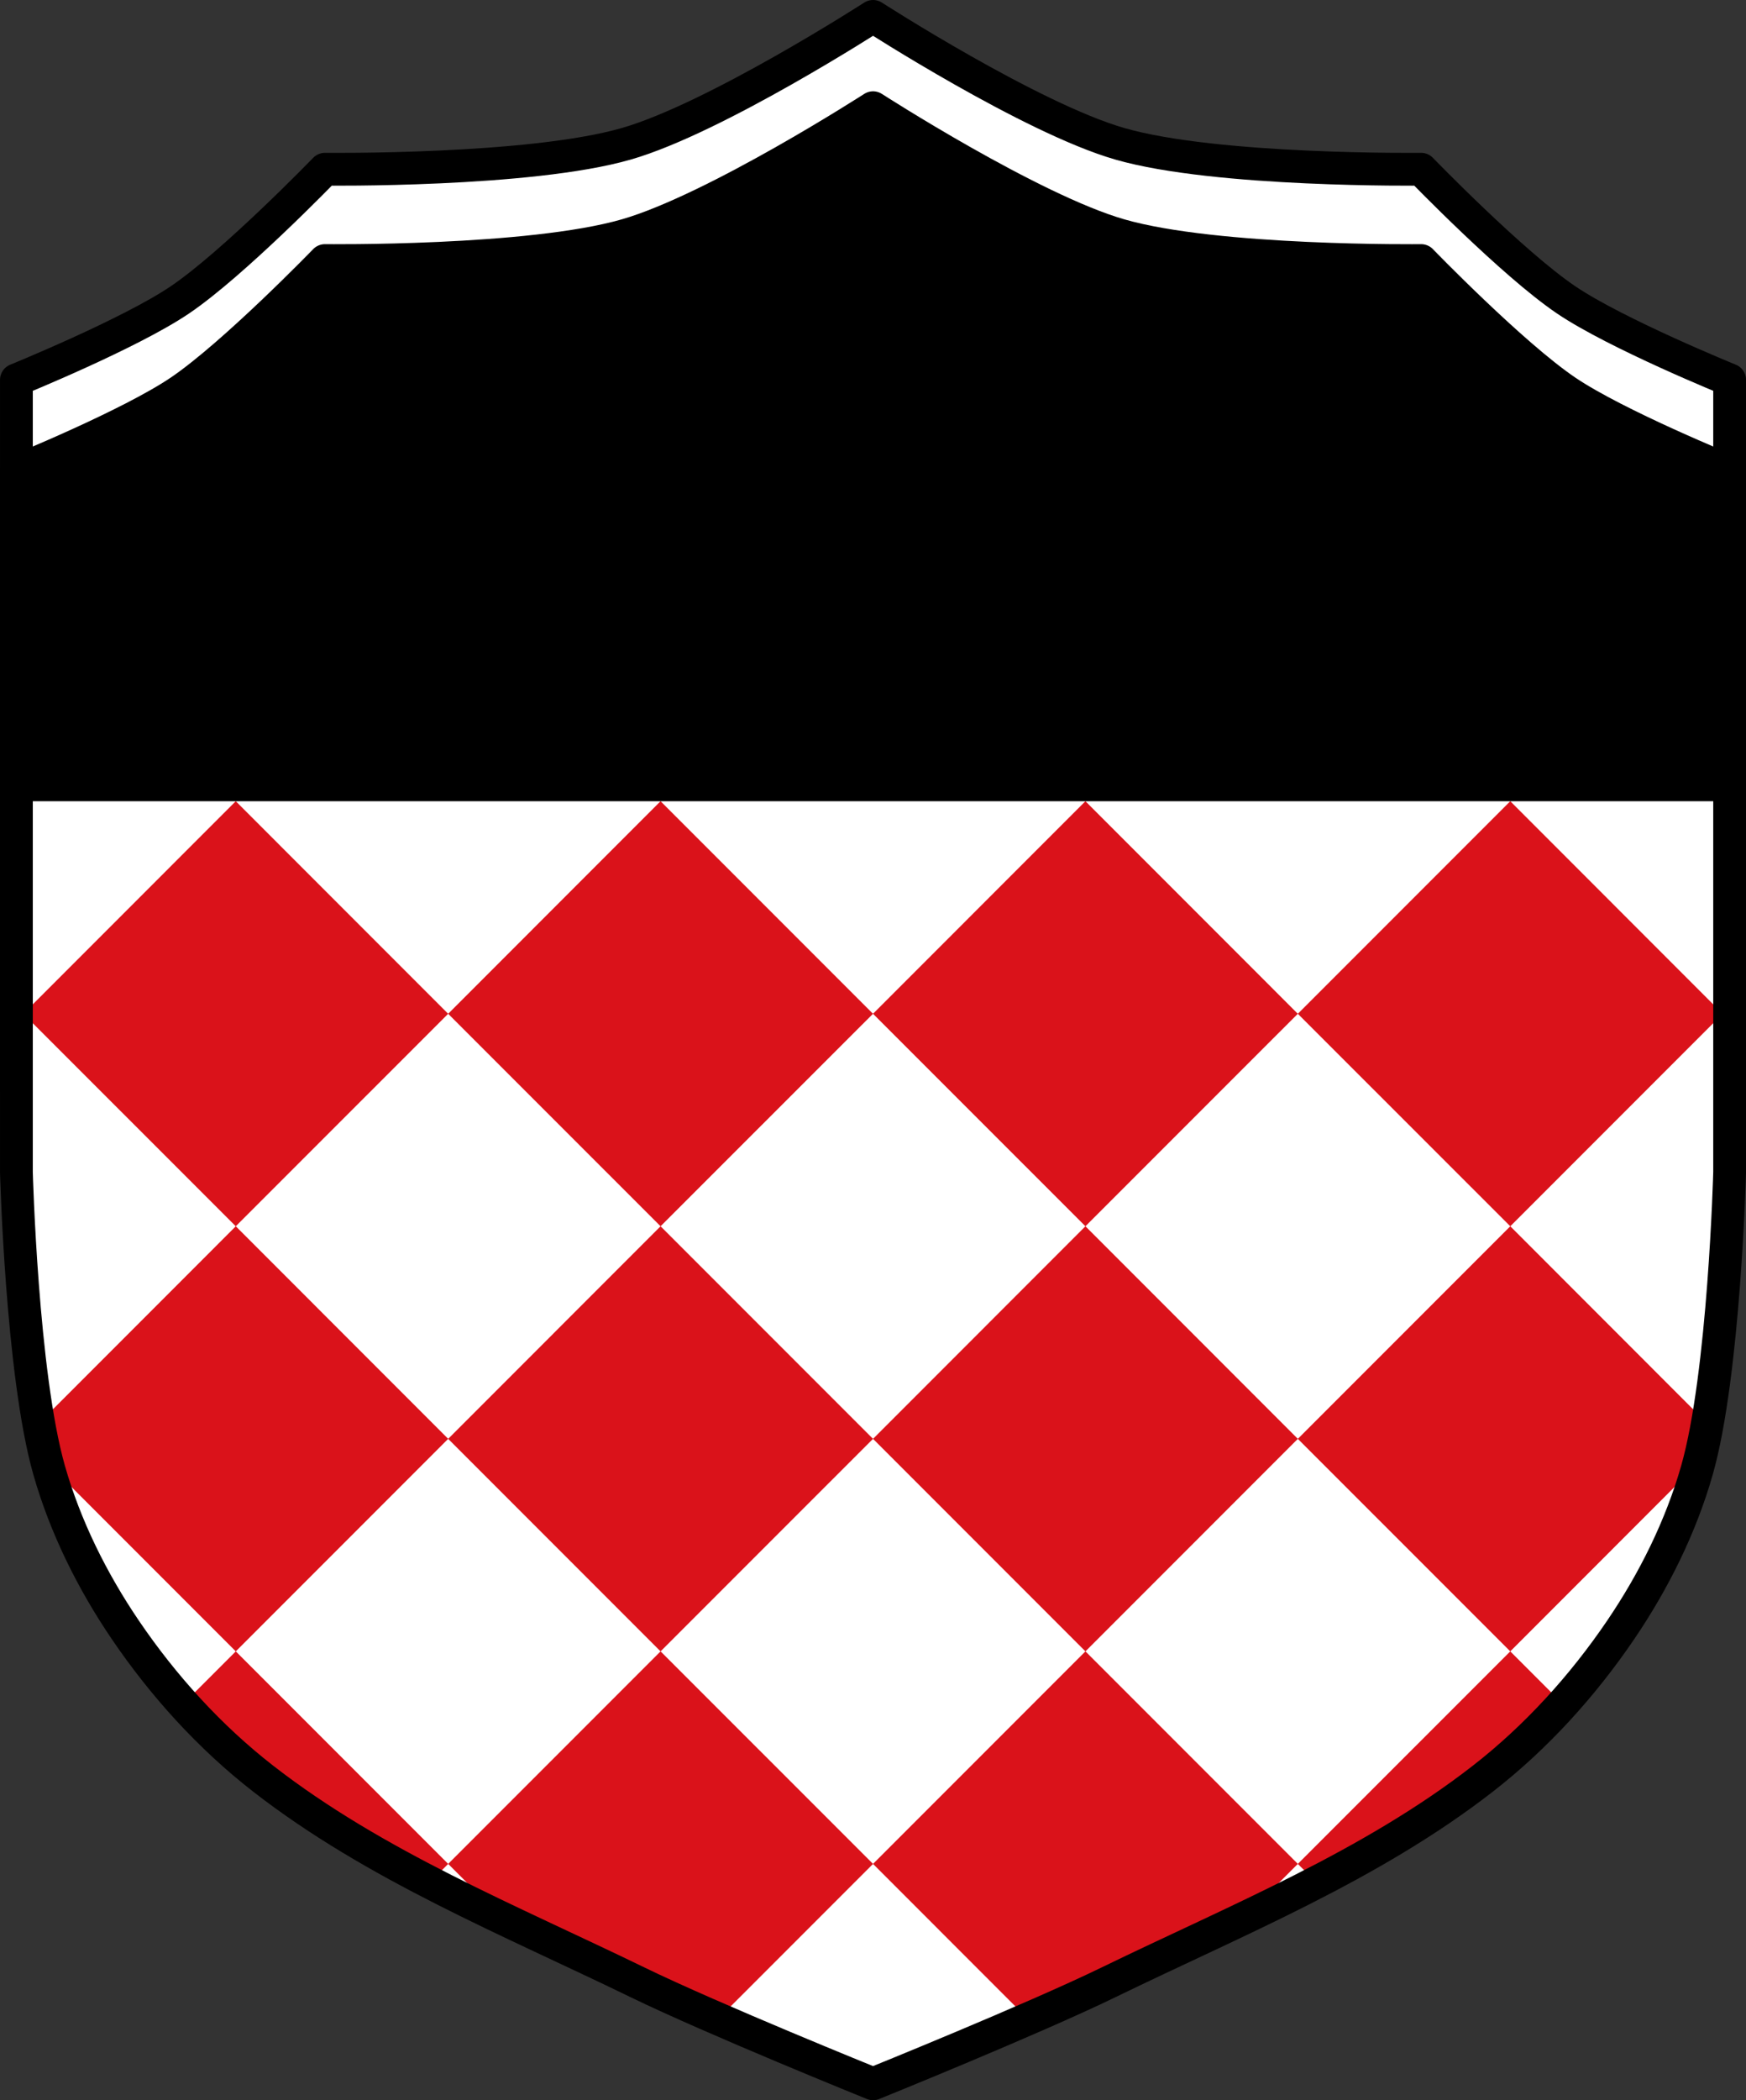
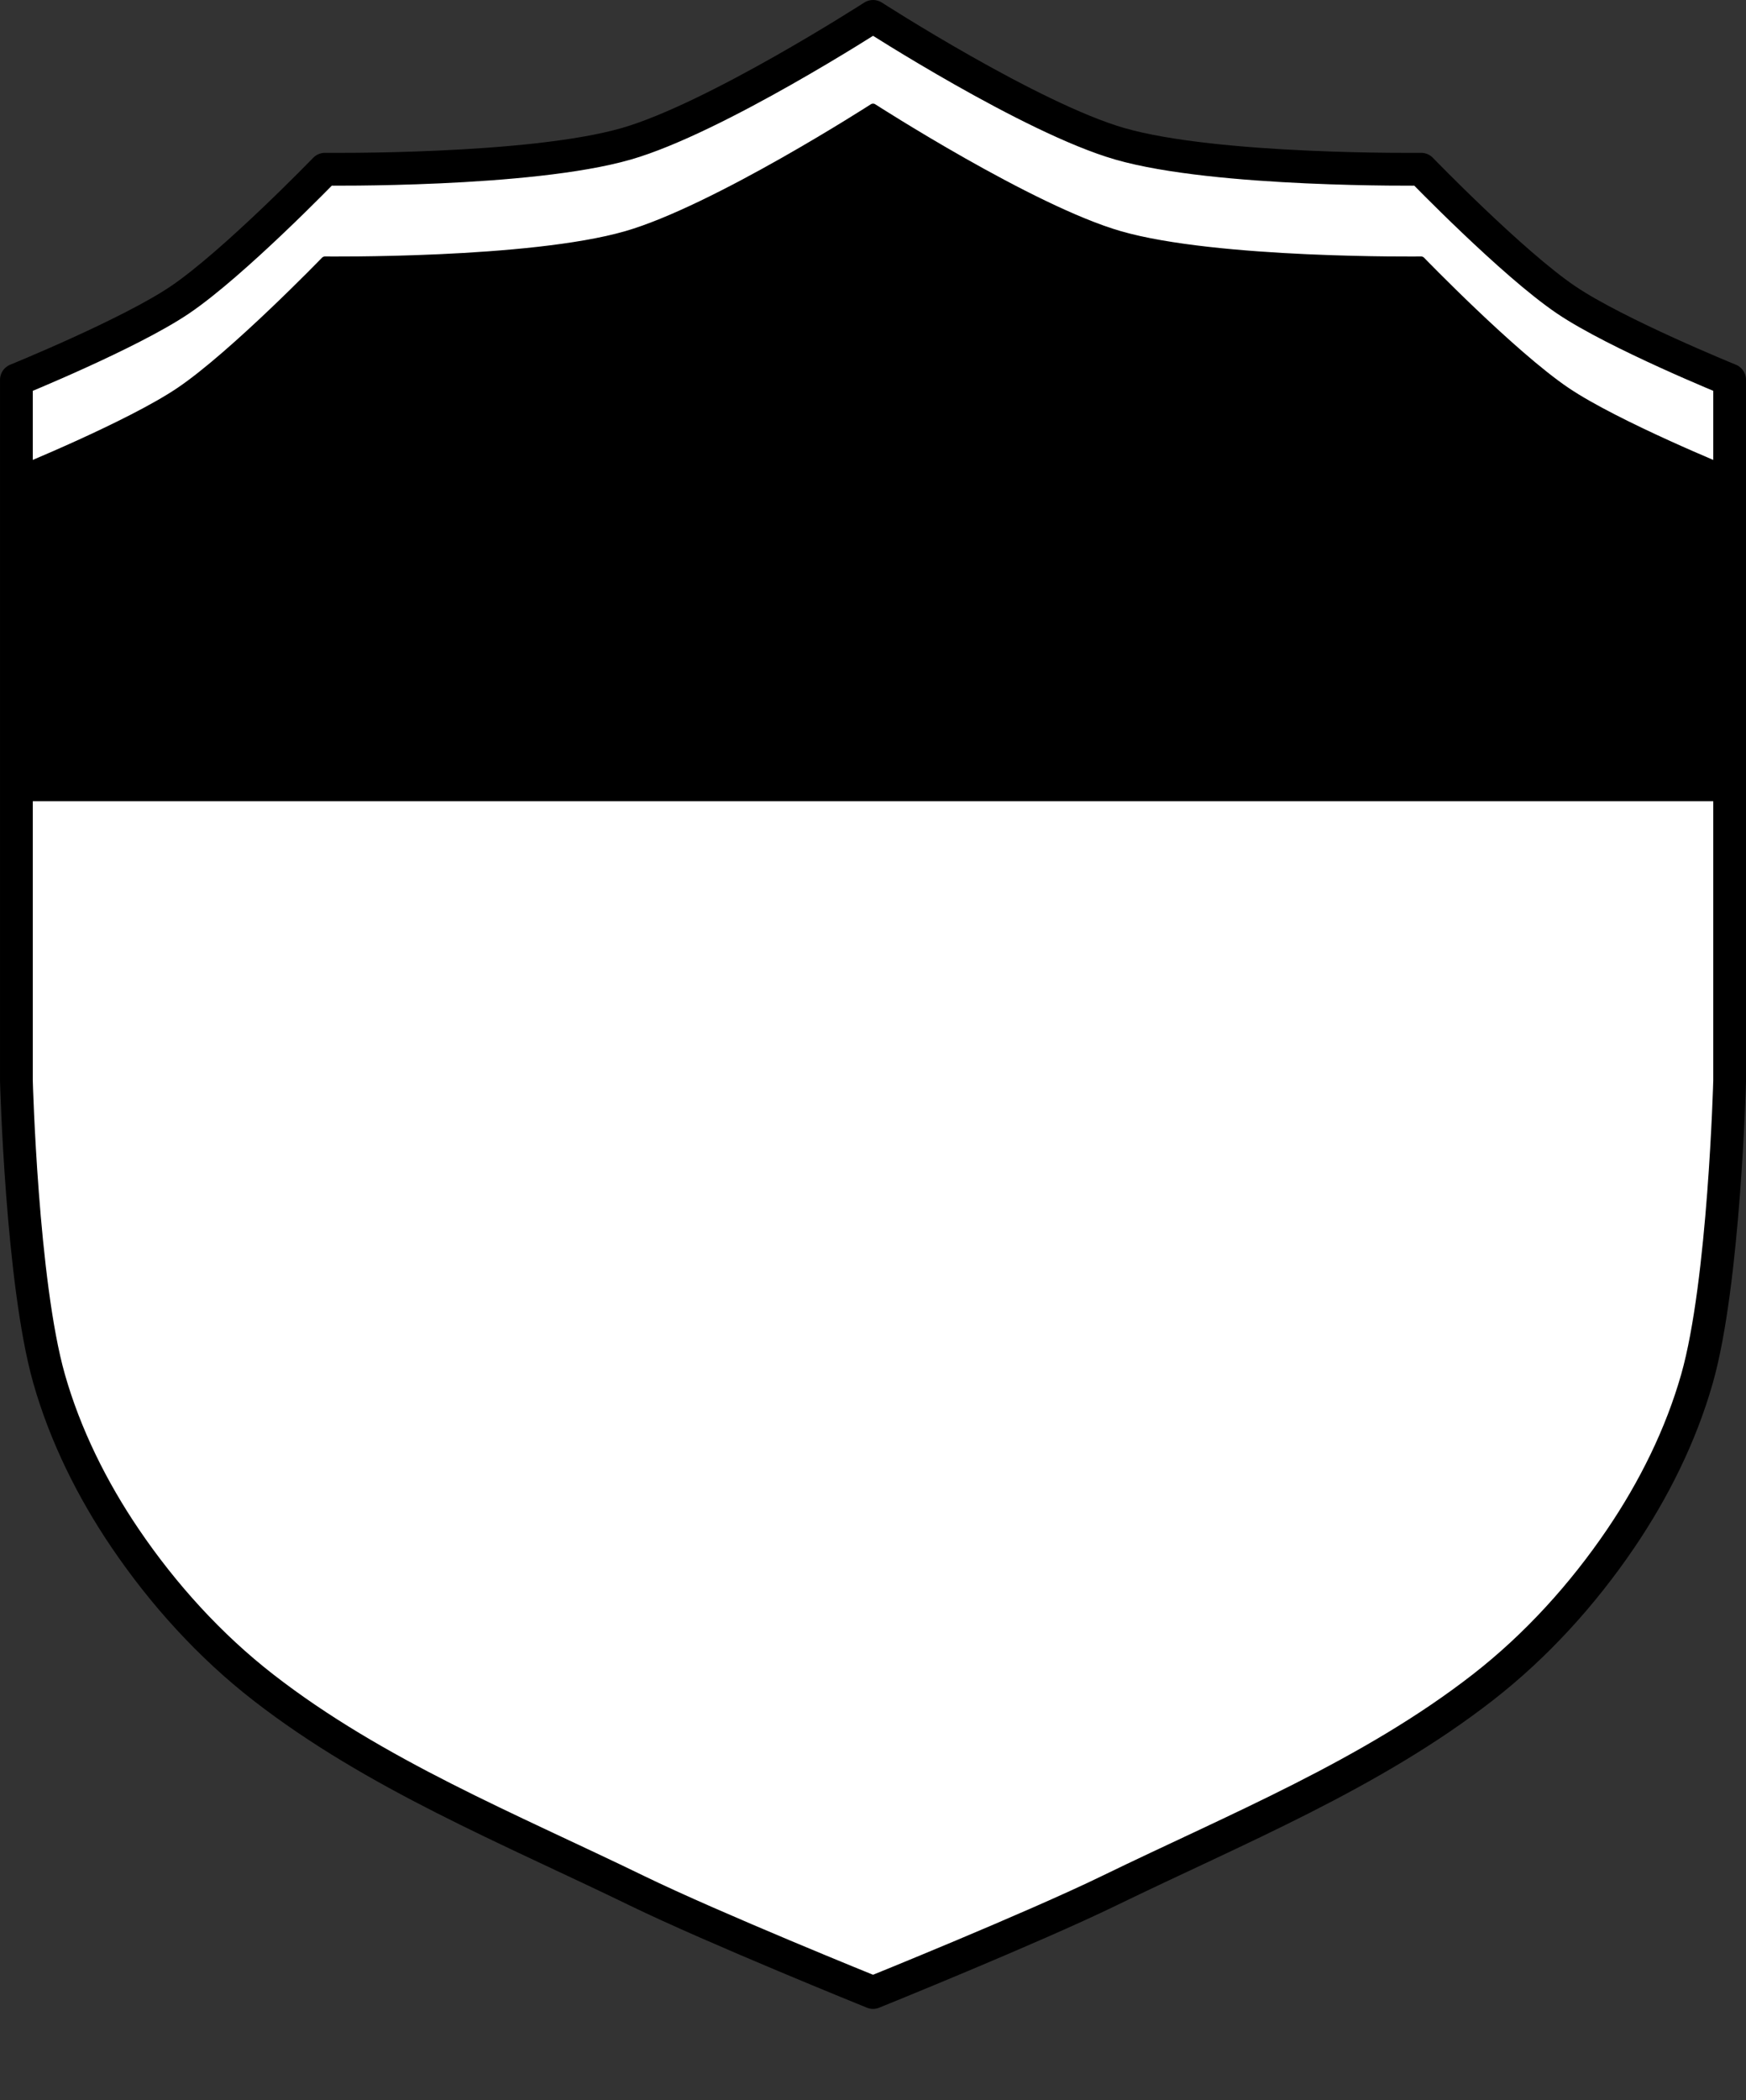
<svg xmlns="http://www.w3.org/2000/svg" xmlns:ns1="http://sodipodi.sourceforge.net/DTD/sodipodi-0.dtd" xmlns:ns2="http://www.inkscape.org/namespaces/inkscape" viewBox="0 0 1065.28 1280.59" version="1.1" id="svg945" ns1:docname="Wappen_Hurlach.svg" ns2:version="0.92.5 (2060ec1f9f, 2020-04-08)">
  <rect x="0" y="0" width="1065.28" height="1280.59" fill="#333333" stroke="none" />
  <defs id="defs949" />
  <ns1:namedview pagecolor="#ffffff" bordercolor="#666666" borderopacity="1" objecttolerance="10" gridtolerance="10" guidetolerance="10" ns2:pageopacity="0" ns2:pageshadow="2" ns2:window-width="1920" ns2:window-height="1046" id="namedview947" showgrid="false" ns2:zoom="0.61924643" ns2:cx="532.6525" ns2:cy="640.29541" ns2:window-x="-11" ns2:window-y="-11" ns2:window-maximized="1" ns2:current-layer="svg945" />
  <path d="m 382.07,87.69 c -59.09,17 -183.81,15.5 -183.81,15.5 0,0 -55.667,57.49 -88.59,79.72 -30.647,20.688 -99.66,48.719 -99.66,48.719 v 427.41 c 0,0 3.266,123.06 19.938,181.62 9.853,34.615 26.29,67.66 46.5,97.44 23.18,34.14 51.573,65.46 84.16,90.78 68.33,53.11 150.25,86.2 228.09,124.03 46.99,22.836 143.97,62 143.97,62 0,0 96.95,-39.16 143.94,-62 77.84,-37.829 159.76,-70.923 228.09,-124.03 32.583,-25.323 60.979,-56.638 84.16,-90.78 20.21,-29.778 36.678,-62.822 46.531,-97.44 16.671,-58.57 19.906,-181.62 19.906,-181.62 v -427.41 c 0,0 -69.01,-28.03 -99.66,-48.719 -32.926,-22.23 -88.56,-79.72 -88.56,-79.72 0,0 -124.72,1.504 -183.81,-15.5 C 628.985,72.07 532.675,10 532.675,10 c 0,0 -96.31,62.07 -150.59,77.69 z" id="path919" ns2:connector-curvature="0" style="fill:#ffffff;stroke:#000000;stroke-width:20;stroke-linejoin:round" />
-   <path style="fill:#ffffff" d="m 382.07,143.37 c -59.09,17 -183.81,15.5 -183.81,15.5 0,0 -55.667,57.49 -88.59,79.72 -30.647,20.688 -99.66,48.719 -99.66,48.719 v 427.41 c 0,0 3.266,123.06 19.938,181.62 9.853,34.615 26.29,67.66 46.5,97.44 23.18,34.14 51.573,65.46 84.16,90.78 68.33,53.11 150.25,86.2 228.09,124.03 46.99,22.836 143.97,62 143.97,62 0,0 96.95,-39.16 143.94,-62 77.84,-37.829 159.76,-70.923 228.09,-124.03 32.583,-25.323 60.979,-56.638 84.16,-90.78 20.21,-29.778 36.678,-62.822 46.531,-97.44 16.671,-58.57 19.906,-181.62 19.906,-181.62 v -427.41 c 0,0 -69.01,-28.03 -99.66,-48.719 -32.926,-22.23 -88.56,-79.72 -88.56,-79.72 0,0 -124.72,1.504 -183.81,-15.5 -54.28,-15.62 -150.59,-77.69 -150.59,-77.69 0,0 -96.31,62.07 -150.59,77.69" id="path921" ns2:connector-curvature="0" />
-   <path style="fill:#da121a" ns2:connector-curvature="0" id="path925" d="M 143.84,488.53 14.25,618.15 143.84,747.71 273.43,618.15 143.84,488.53 M 273.43,618.15 403.02,747.71 532.64,618.15 403.02,488.53 273.43,618.15 m 259.22,0 L 662.24,747.71 791.83,618.15 662.24,488.53 532.65,618.15 m 259.19,0 L 921.46,747.71 1051.02,618.15 921.46,488.53 791.84,618.15 m 129.62,129.56 -129.62,129.62 129.62,129.59 115.12,-115.16 c 1.871,-7.212 3.567,-15.234 5.094,-23.781 l -120.22,-120.28 m 0,259.22 -129.62,129.59 11.25,11.219 c 35.604,-18.424 70.04,-38.667 101.59,-63.19 17.532,-13.626 33.834,-29.02 48.781,-45.625 l -32,-32 m -129.62,129.59 -129.59,-129.59 -129.59,129.59 94.47,94.5 c 18.288,-7.95 35.951,-15.868 49.47,-22.438 27.1,-13.168 54.691,-25.779 82.03,-38.844 l 33.22,-33.22 m -259.19,0 -129.62,-129.59 -129.59,129.59 33.19,33.19 c 27.357,13.07 54.948,25.698 82.06,38.875 13.513,6.567 31.18,14.489 49.47,22.438 l 94.5,-94.5 m -259.22,0 -129.59,-129.59 -32.03,32.03 c 14.945,16.599 31.25,31.97 48.781,45.594 31.553,24.522 66.02,44.763 101.62,63.19 l 11.219,-11.219 m -129.59,-129.59 129.59,-129.59 -129.59,-129.62 -120.22,120.25 c 1.532,8.571 3.217,16.615 5.094,23.844 l 115.12,115.12 m 129.59,-129.59 129.59,129.59 129.62,-129.59 -129.62,-129.62 -129.59,129.62 m 259.22,0 129.59,129.59 129.59,-129.59 -129.59,-129.62 -129.59,129.62" />
  <path d="m 532.66,65.69 c 0,0 -96.31,62.07 -150.59,77.69 -59.09,17 -183.81,15.5 -183.81,15.5 0,0 -55.668,57.49 -88.59,79.72 -30.647,20.688 -99.66,48.719 -99.66,48.719 v 198.72 h 1045.28 v -198.72 c 0,0 -69.01,-28.03 -99.66,-48.719 -32.926,-22.23 -88.56,-79.72 -88.56,-79.72 0,0 -124.72,1.504 -183.81,-15.5 C 628.98,127.76 532.67,65.69 532.67,65.69 Z" id="path927" ns2:connector-curvature="0" style="stroke:#000000;stroke-width:5;stroke-linecap:round;stroke-linejoin:round" />
-   <path d="m 382.07,143.37 c -59.09,17 -183.81,15.5 -183.81,15.5 0,0 -55.667,57.49 -88.59,79.72 -30.647,20.688 -99.66,48.719 -99.66,48.719 v 427.41 c 0,0 3.266,123.06 19.938,181.62 9.853,34.615 26.29,67.66 46.5,97.44 23.18,34.14 51.573,65.46 84.16,90.78 68.33,53.11 150.25,86.2 228.09,124.03 46.99,22.836 143.97,62 143.97,62 0,0 96.95,-39.16 143.94,-62 77.84,-37.829 159.76,-70.923 228.09,-124.03 32.583,-25.323 60.979,-56.638 84.16,-90.78 20.21,-29.778 36.678,-62.822 46.531,-97.44 16.671,-58.57 19.906,-181.62 19.906,-181.62 v -427.41 c 0,0 -69.01,-28.03 -99.66,-48.719 -32.926,-22.23 -88.56,-79.72 -88.56,-79.72 0,0 -124.72,1.504 -183.81,-15.5 -54.28,-15.62 -150.59,-77.69 -150.59,-77.69 0,0 -96.31,62.07 -150.59,77.69 z" id="path929" ns2:connector-curvature="0" style="fill:none;stroke:#000000;stroke-width:20;stroke-linejoin:round" />
</svg>